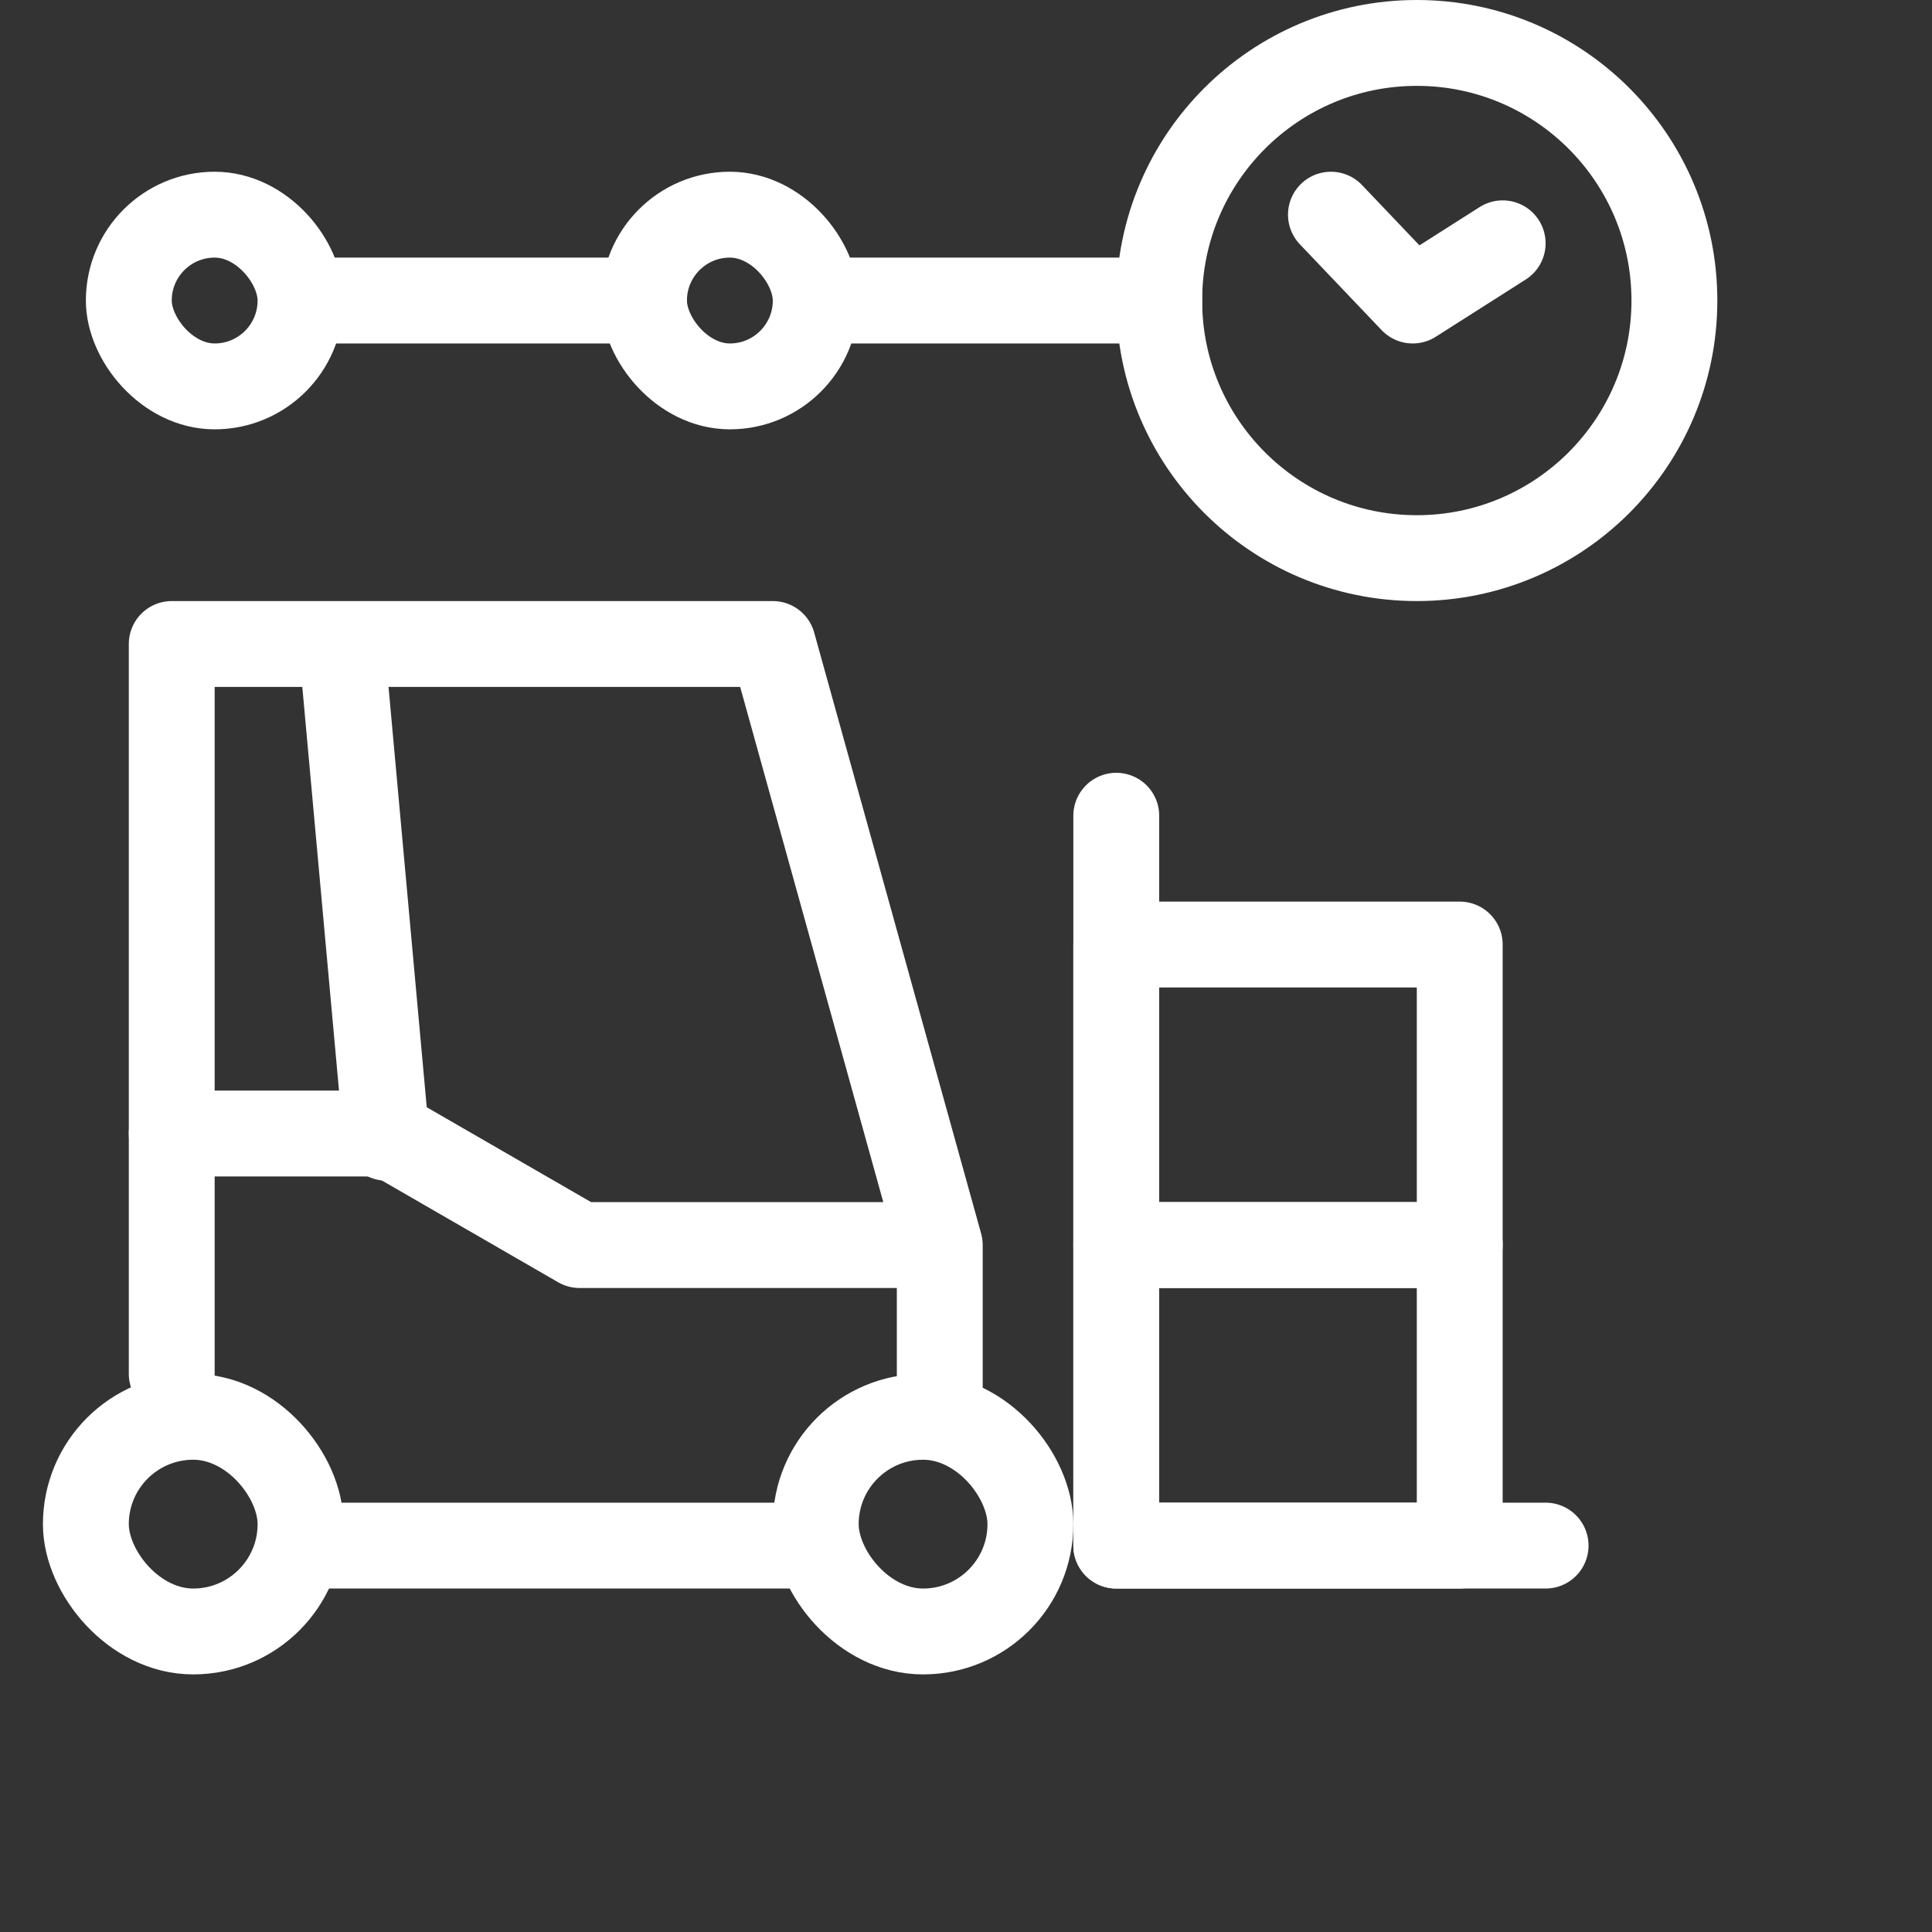
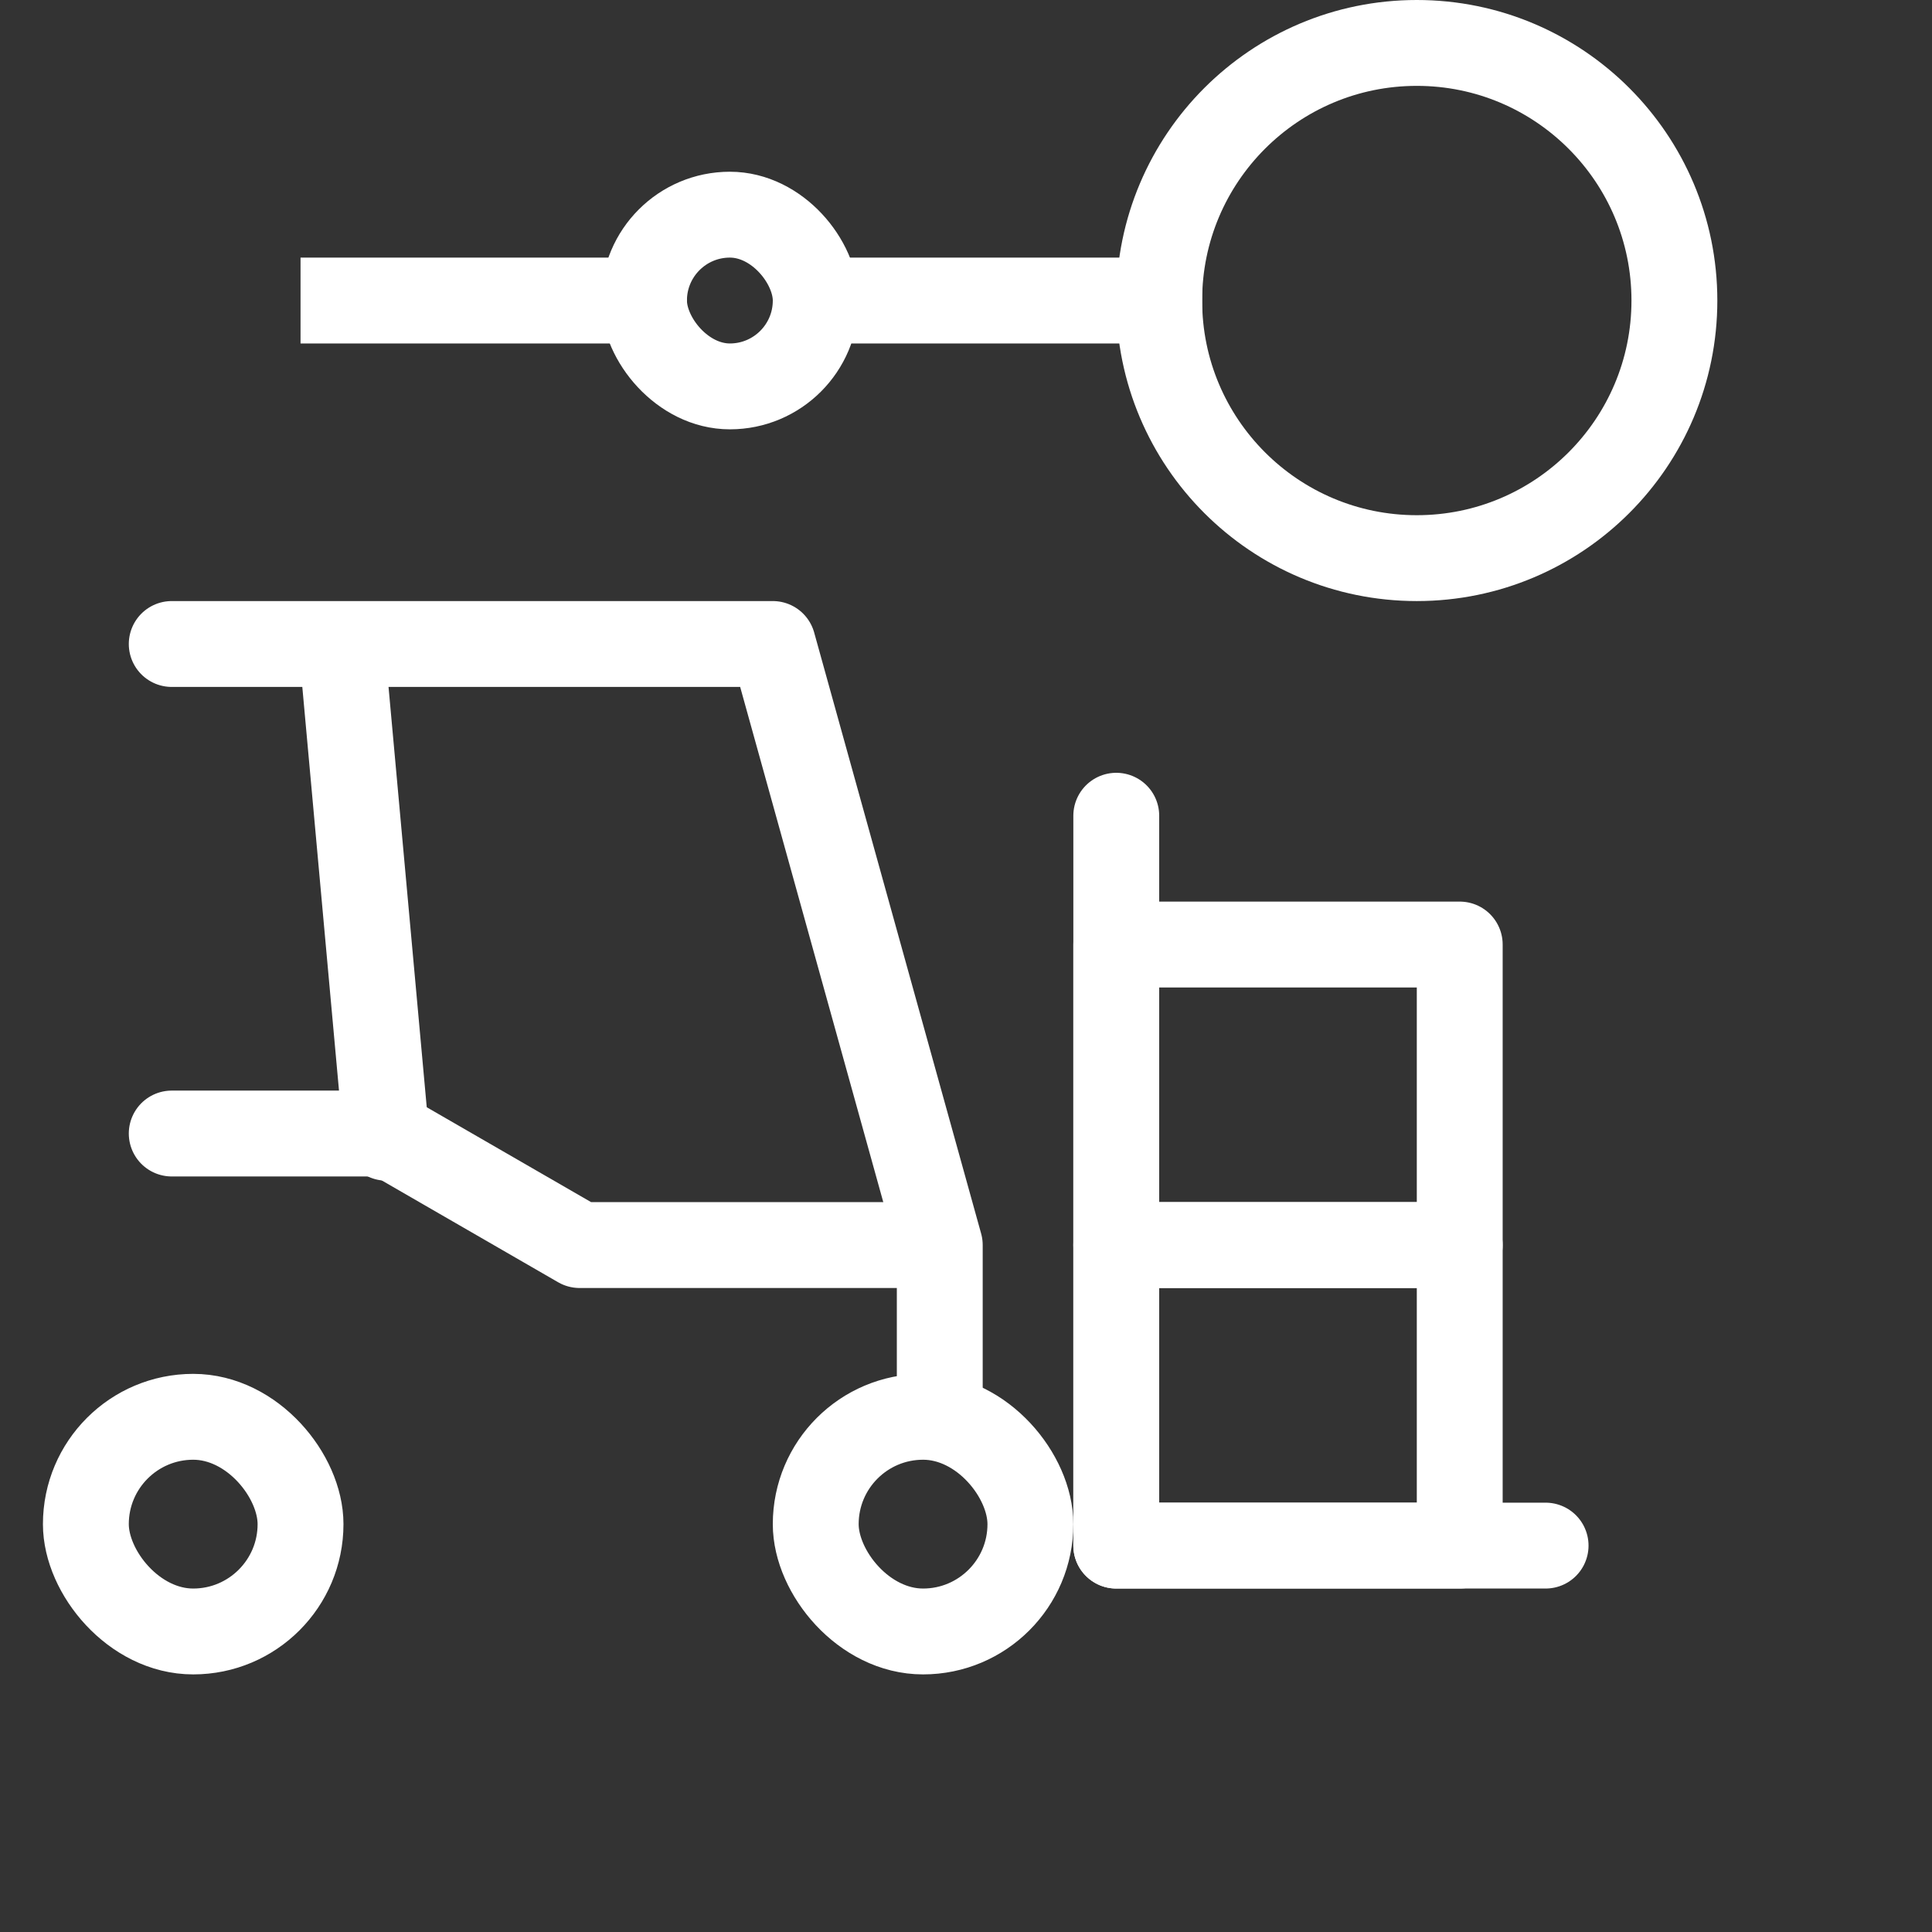
<svg xmlns="http://www.w3.org/2000/svg" width="45" height="45" viewBox="0 0 45 45" fill="none">
  <rect x="0" y="0" width="45" height="45" fill="#333333" stroke="none" />
  <rect x="26" y="29" width="8" height="7" stroke="white" stroke-width="2" stroke-linejoin="round" />
  <rect x="26" y="22" width="8" height="7" stroke="white" stroke-width="2" stroke-linejoin="round" />
-   <path d="M19 36H7" stroke="white" stroke-width="2" stroke-linecap="round" stroke-linejoin="round" />
  <rect x="19" y="33" width="5" height="5" rx="2.5" stroke="white" stroke-width="2" />
  <rect x="2" y="33" width="5" height="5" rx="2.5" stroke="white" stroke-width="2" />
  <path d="M36 36H26V19" stroke="white" stroke-width="2" stroke-linecap="round" stroke-linejoin="round" />
-   <path d="M21.889 33V29L18 15H4V32M8 15.5L9 26.5" stroke="white" stroke-width="2" stroke-linecap="round" stroke-linejoin="round" />
+   <path d="M21.889 33V29L18 15H4M8 15.5L9 26.5" stroke="white" stroke-width="2" stroke-linecap="round" stroke-linejoin="round" />
  <path d="M21.5 29H13.5L9 26.402H4" stroke="white" stroke-width="2" stroke-linecap="round" stroke-linejoin="round" />
  <rect x="15" y="5" width="4" height="4" rx="2" stroke="white" stroke-width="2" />
-   <rect x="3" y="5" width="4" height="4" rx="2" stroke="white" stroke-width="2" />
  <path d="M8 7H15" stroke="white" stroke-width="2" stroke-linecap="square" stroke-linejoin="round" />
  <path d="M20 7H27" stroke="white" stroke-width="2" stroke-linecap="square" stroke-linejoin="round" />
  <circle cx="33" cy="7" r="6" stroke="white" stroke-width="2" />
-   <path d="M31 5L32.905 7L35 5.667" stroke="white" stroke-width="2" stroke-linecap="round" stroke-linejoin="round" />
</svg>